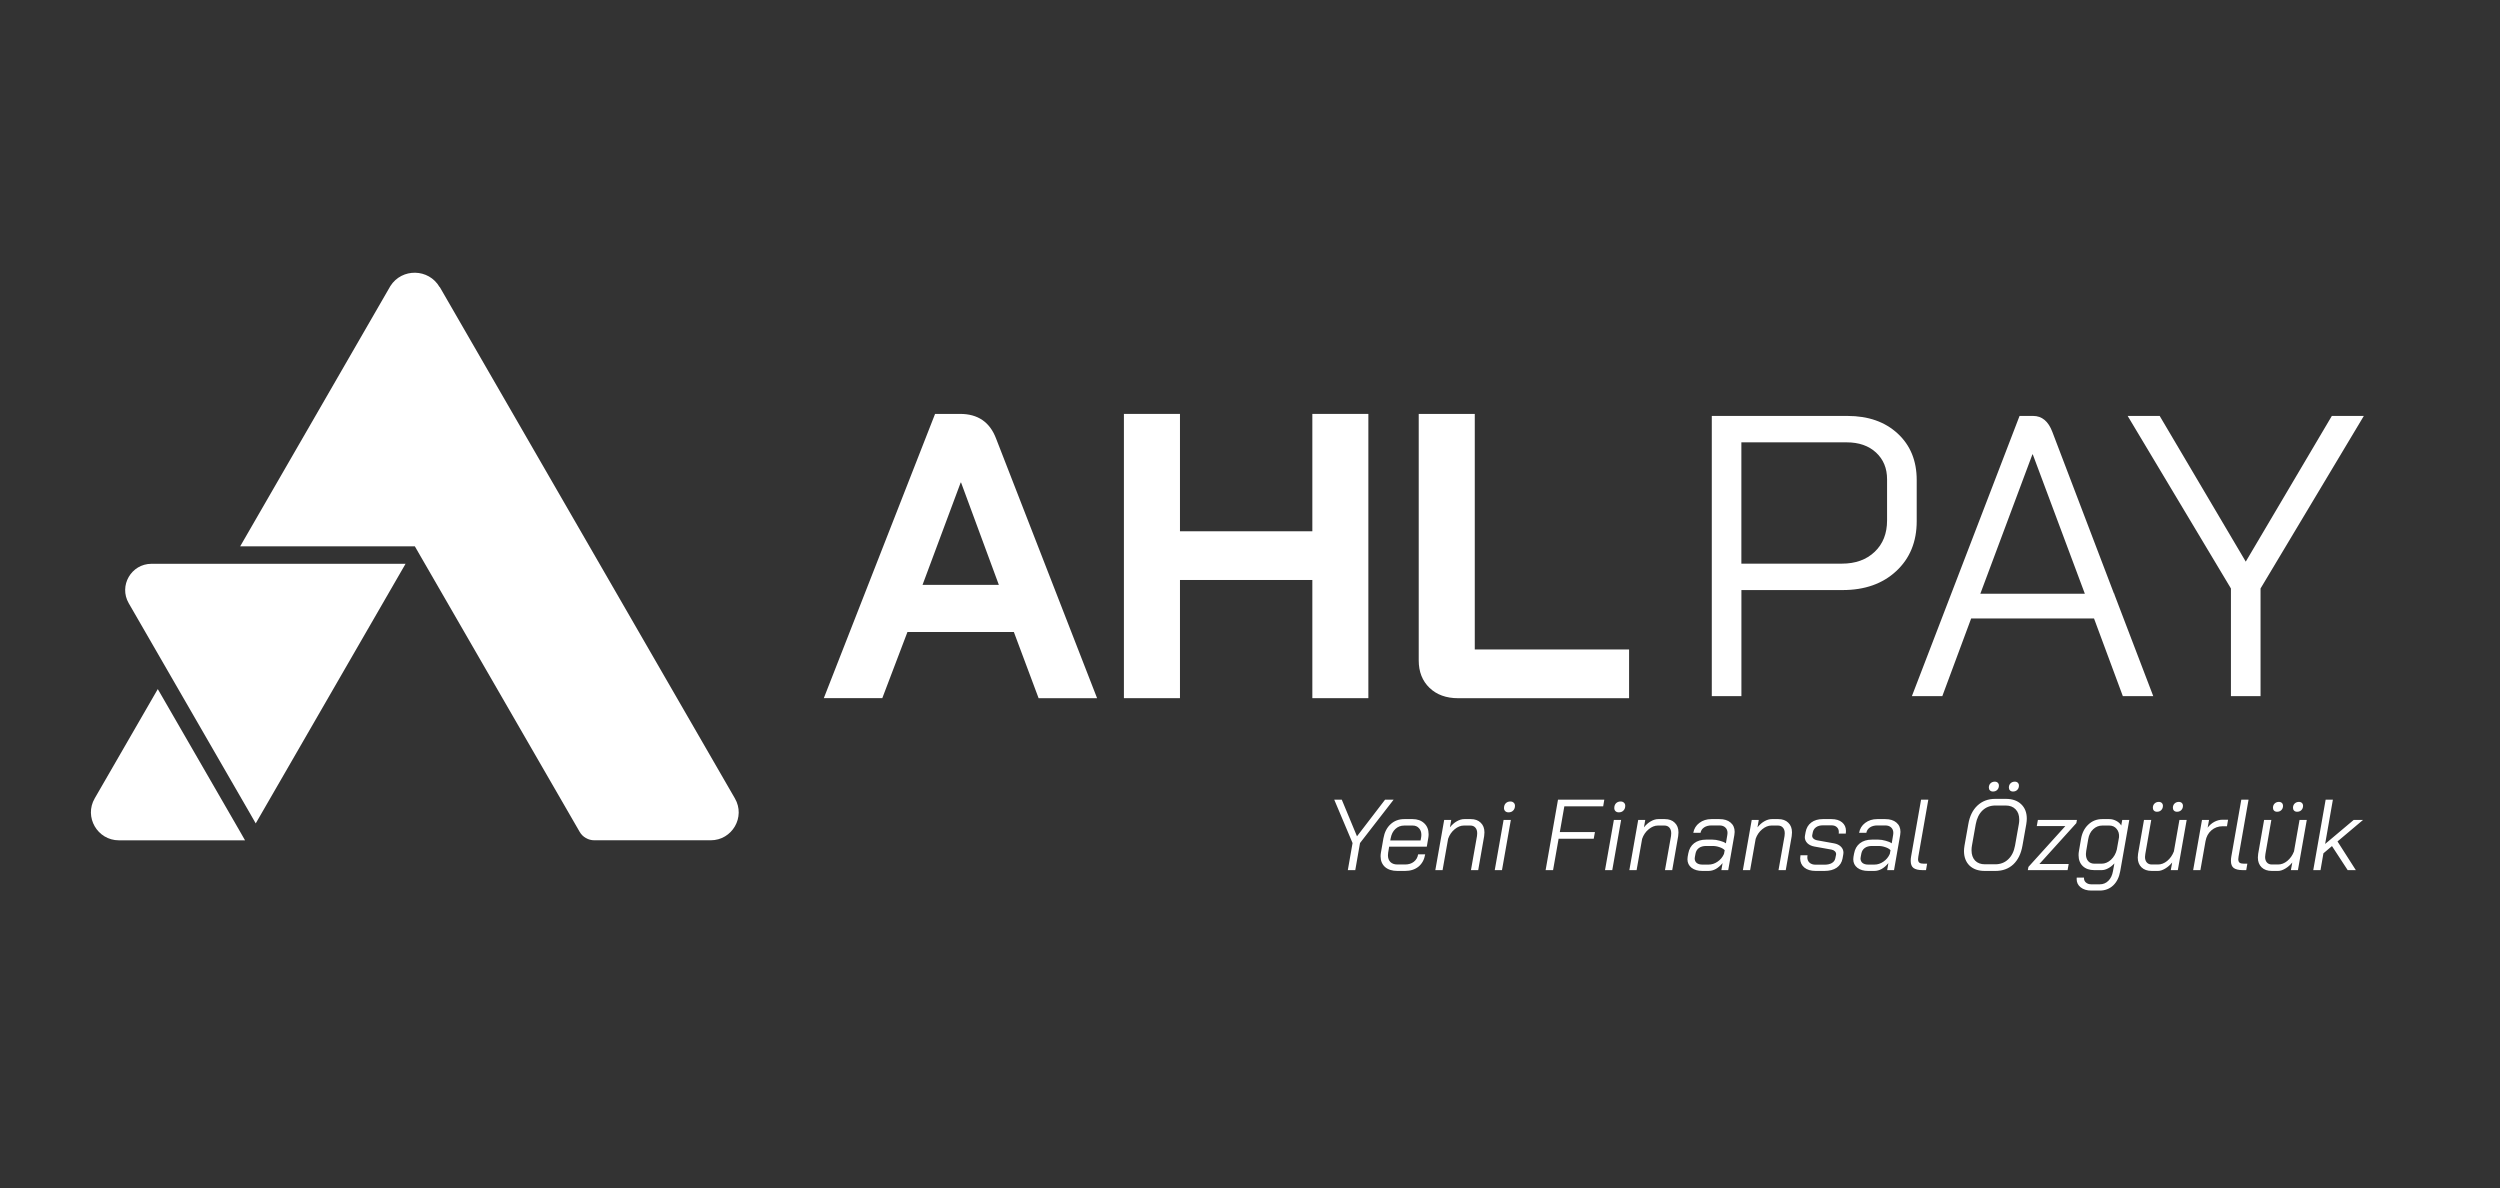
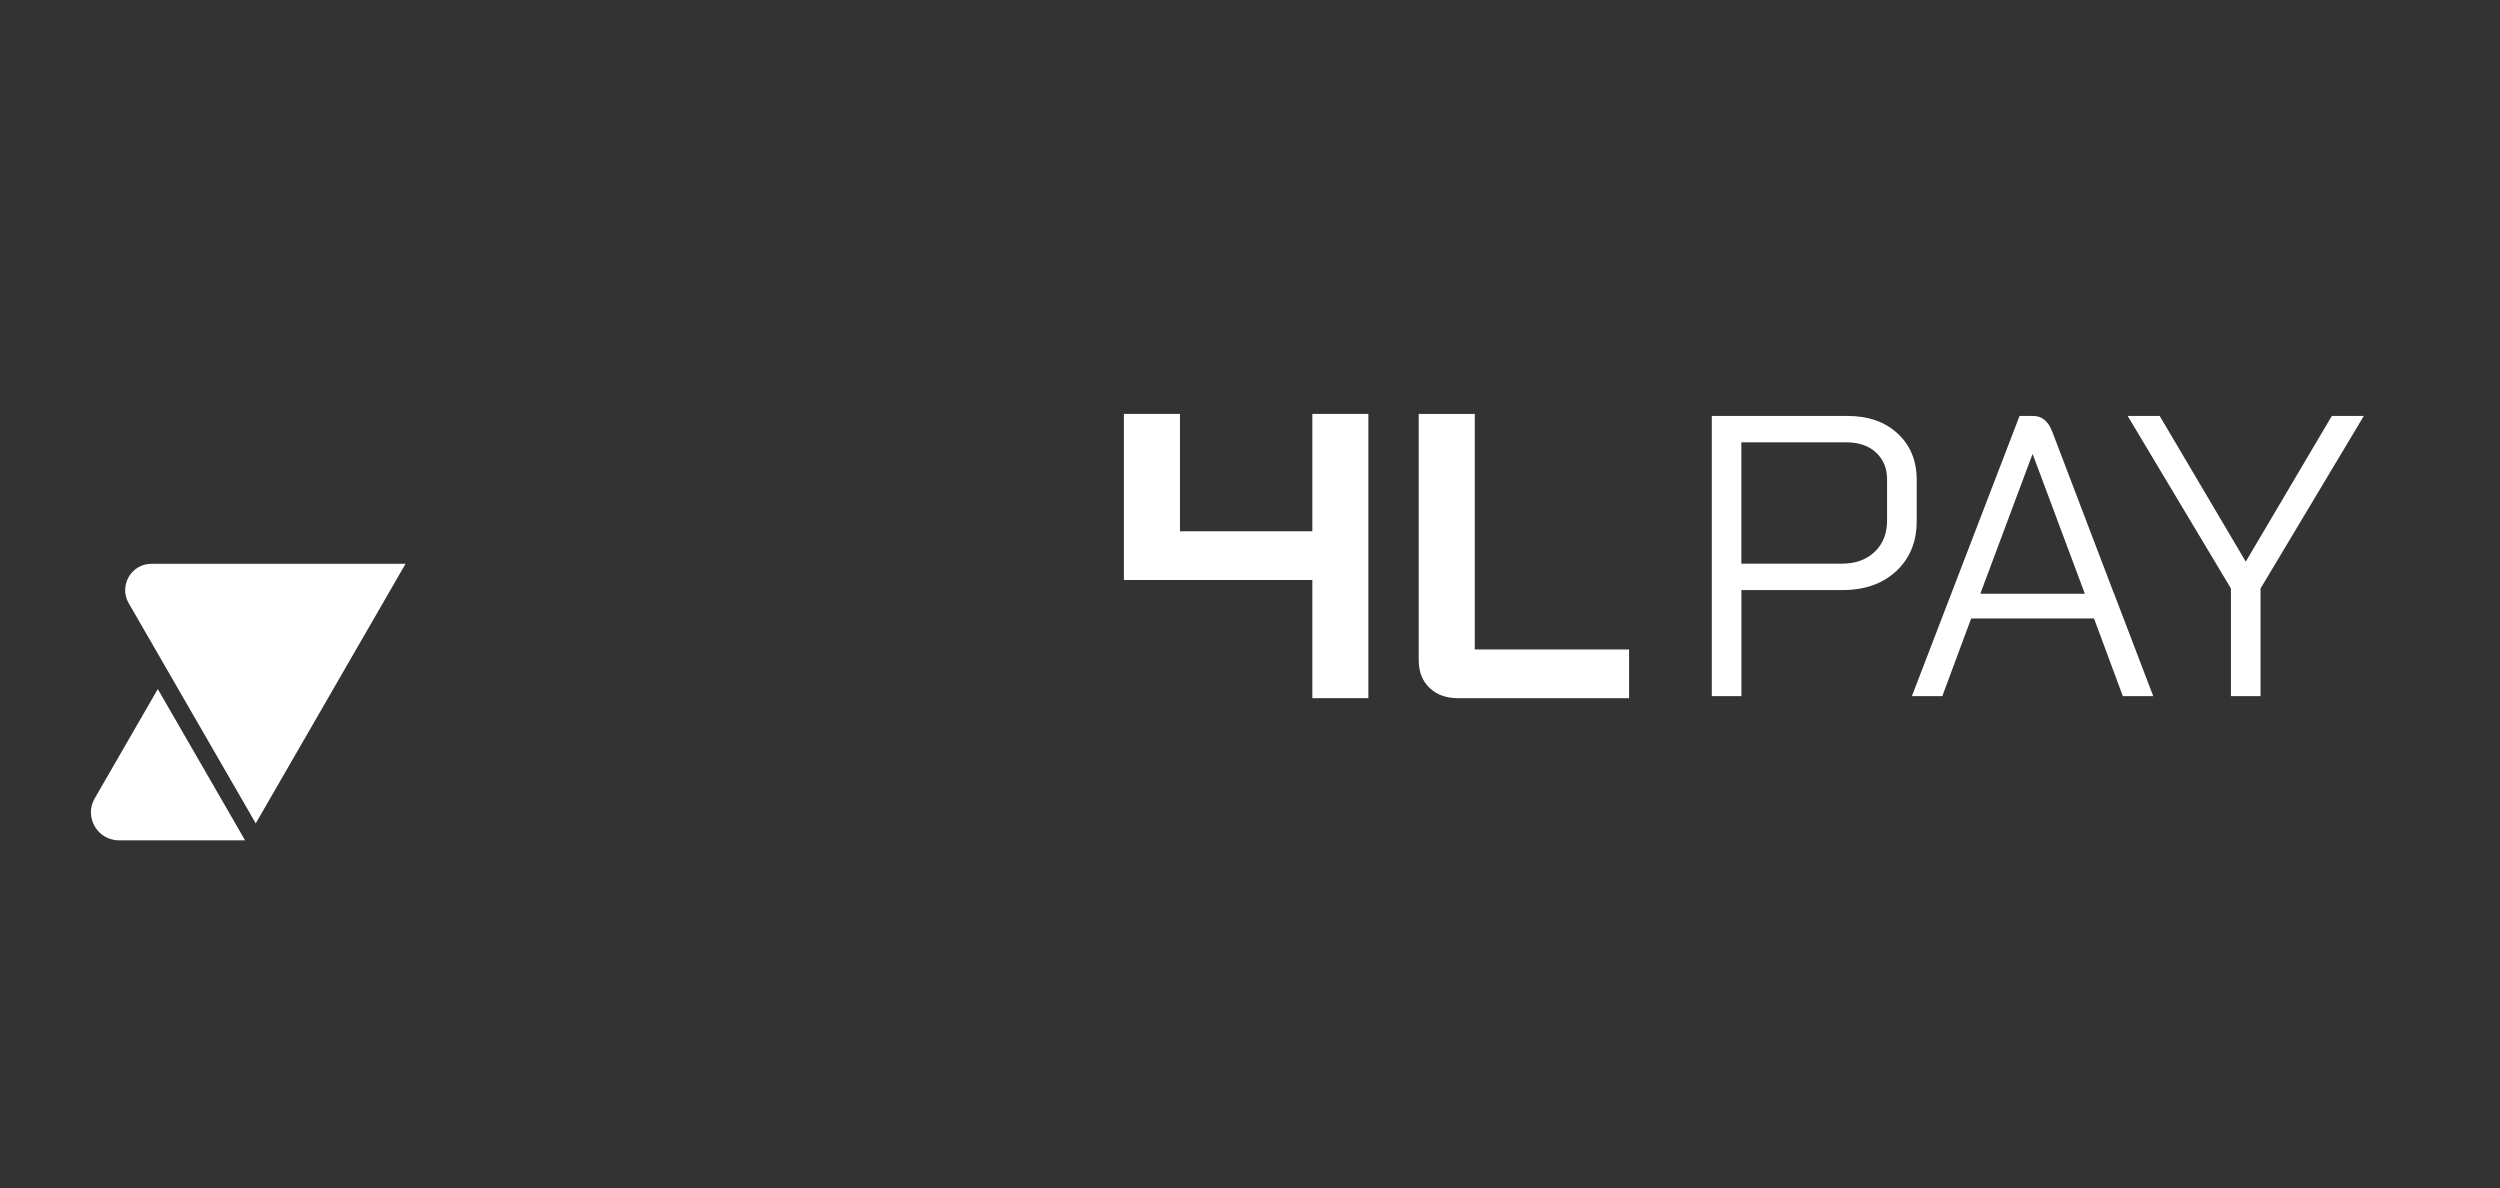
<svg xmlns="http://www.w3.org/2000/svg" width="385" height="183" viewBox="0 0 385 183" fill="none">
  <rect x="0" y="0" width="385" height="183" fill="#333333" stroke="none" />
-   <path d="M156.134 97.326H139.747L135.873 107.517H126.866L144.001 63.742H147.876C150.583 63.742 152.418 64.994 153.381 67.498L168.953 107.523H159.946L156.134 97.326ZM142.07 90.07H153.823L148.006 74.312H147.944L142.07 90.07Z" fill="white" />
-   <path d="M173.082 63.742H181.715V81.817H202.101V63.742H210.728V107.517H202.101V89.317H181.715V107.517H173.082V63.742Z" fill="white" />
+   <path d="M173.082 63.742H181.715V81.817H202.101V63.742H210.728V107.517H202.101V89.317H181.715H173.082V63.742Z" fill="white" />
  <path d="M220.142 105.925C219.038 104.86 218.483 103.455 218.483 101.705V63.742H227.115V100.017H250.878V107.523H224.549C222.72 107.523 221.247 106.99 220.142 105.925Z" fill="white" />
  <path d="M263.611 64.054H284.507C287.713 64.054 290.291 64.96 292.245 66.767C294.199 68.574 295.173 70.959 295.173 73.916V80.266C295.173 83.432 294.125 85.987 292.03 87.941C289.934 89.895 287.181 90.869 283.771 90.869H268.177V107.206H263.617V64.054H263.611ZM283.646 86.802C285.742 86.802 287.424 86.196 288.699 84.984C289.973 83.772 290.608 82.163 290.608 80.147V73.797C290.608 72.109 290.041 70.744 288.914 69.696C287.781 68.648 286.274 68.121 284.383 68.121H268.171V86.802H283.646Z" fill="white" />
  <path d="M322.481 95.248H303.557L299.116 107.206H294.431L311.011 64.054H313.107C314.461 64.054 315.446 64.875 316.064 66.518L325.557 91.424H325.619V91.549L331.601 107.206H326.917L322.481 95.248ZM304.973 91.43H321.065L313.05 69.979H312.988L304.973 91.43Z" fill="white" />
  <path d="M343.564 90.626L327.659 64.054H332.592L345.847 86.491L359.102 64.054H364.03L348.124 90.626V107.206H343.564V90.626Z" fill="white" />
  <path d="M36.819 127.807L37.736 129.41H18.313C15.005 129.41 12.921 125.819 14.586 122.947L24.3 106.118L36.819 127.807Z" fill="white" />
-   <path d="M109.448 129.404H91.526C90.597 129.404 89.73 128.912 89.266 128.102L64.807 85.732L63.884 84.129L63.878 84.134H36.989L60.117 44.053C61.884 41.26 66.03 41.317 67.707 44.223L67.73 44.211L91.696 85.737L102.611 104.651L113.175 122.953C114.841 125.819 112.756 129.404 109.448 129.404Z" fill="white" />
  <path d="M20.596 92.456C20.024 91.464 20.024 90.286 20.596 89.295C21.168 88.304 22.188 87.715 23.332 87.715H60.915L39.385 125.009L20.596 92.456Z" fill="white" />
  <path d="M59.369 88.609L39.385 123.225L29.059 105.336L21.366 92.008C20.777 90.983 21.168 90.082 21.366 89.742C21.565 89.402 22.148 88.609 23.332 88.609H59.369ZM62.456 86.825H23.332C20.211 86.825 18.262 90.201 19.826 92.903L27.518 106.231L38.569 125.383L39.379 126.799H39.385L40.201 125.383L62.456 86.825Z" fill="white" />
-   <path d="M208.294 129.83L205.473 123.15H206.635L208.976 128.792L213.3 123.15H214.618L209.441 129.83L208.712 134H207.565L208.294 129.83ZM215.201 134.124C214.395 134.124 213.759 133.922 213.294 133.519C212.84 133.106 212.612 132.558 212.612 131.876C212.612 131.69 212.628 131.504 212.659 131.318L213.046 129.102C213.212 128.172 213.578 127.449 214.147 126.932C214.715 126.405 215.423 126.141 216.27 126.141H217.541C218.275 126.141 218.869 126.353 219.324 126.777C219.778 127.201 220.006 127.764 220.006 128.466C220.006 128.652 219.99 128.838 219.959 129.024L219.727 130.388H213.93L213.775 131.318C213.754 131.411 213.744 131.546 213.744 131.722C213.744 132.155 213.873 132.502 214.131 132.76C214.39 133.008 214.746 133.132 215.201 133.132H216.379C216.926 133.132 217.376 132.992 217.727 132.713C218.089 132.434 218.311 132.052 218.394 131.566H219.479C219.344 132.372 219.003 133.003 218.456 133.457C217.908 133.902 217.216 134.124 216.379 134.124H215.201ZM218.766 129.427L218.843 129.024C218.874 128.869 218.89 128.714 218.89 128.559C218.89 128.136 218.766 127.795 218.518 127.536C218.28 127.268 217.955 127.133 217.541 127.133H216.27C215.723 127.133 215.263 127.309 214.891 127.66C214.519 128.001 214.276 128.482 214.162 129.102L214.1 129.427H218.766ZM222.404 126.265H223.489L223.288 127.412C223.608 127.009 223.96 126.699 224.342 126.482C224.735 126.255 225.122 126.141 225.504 126.141H226.496C227.147 126.141 227.659 126.327 228.031 126.699C228.413 127.061 228.604 127.557 228.604 128.187C228.604 128.373 228.589 128.57 228.558 128.776L227.643 134H226.527L227.457 128.745C227.478 128.652 227.488 128.513 227.488 128.327C227.488 127.955 227.395 127.666 227.209 127.459C227.023 127.242 226.765 127.133 226.434 127.133H225.442C224.957 127.133 224.481 127.325 224.016 127.707C223.551 128.089 223.216 128.58 223.009 129.179L222.156 134H221.04L222.404 126.265ZM232.313 125.103C232.106 125.103 231.936 125.041 231.802 124.917C231.678 124.793 231.616 124.633 231.616 124.436C231.616 124.137 231.703 123.894 231.879 123.708C232.065 123.522 232.303 123.429 232.592 123.429C232.809 123.429 232.98 123.491 233.104 123.615C233.238 123.729 233.305 123.889 233.305 124.095C233.305 124.395 233.212 124.638 233.026 124.824C232.85 125.01 232.613 125.103 232.313 125.103ZM231.554 126.265H232.67L231.306 134H230.19L231.554 126.265ZM239.932 123.15H247.062L246.891 124.173H240.908L240.211 128.141H245.62L245.434 129.164H240.025L239.172 134H238.025L239.932 123.15ZM249.296 125.103C249.09 125.103 248.919 125.041 248.785 124.917C248.661 124.793 248.599 124.633 248.599 124.436C248.599 124.137 248.687 123.894 248.862 123.708C249.048 123.522 249.286 123.429 249.575 123.429C249.792 123.429 249.963 123.491 250.087 123.615C250.221 123.729 250.288 123.889 250.288 124.095C250.288 124.395 250.195 124.638 250.009 124.824C249.834 125.01 249.596 125.103 249.296 125.103ZM248.537 126.265H249.653L248.289 134H247.173L248.537 126.265ZM252.284 126.265H253.369L253.168 127.412C253.488 127.009 253.839 126.699 254.222 126.482C254.614 126.255 255.002 126.141 255.384 126.141H256.376C257.027 126.141 257.539 126.327 257.911 126.699C258.293 127.061 258.484 127.557 258.484 128.187C258.484 128.373 258.469 128.57 258.438 128.776L257.523 134H256.407L257.337 128.745C257.358 128.652 257.368 128.513 257.368 128.327C257.368 127.955 257.275 127.666 257.089 127.459C256.903 127.242 256.645 127.133 256.314 127.133H255.322C254.837 127.133 254.361 127.325 253.896 127.707C253.431 128.089 253.095 128.58 252.889 129.179L252.036 134H250.92L252.284 126.265ZM262.162 134.124C261.48 134.124 260.927 133.964 260.503 133.643C260.08 133.313 259.868 132.874 259.868 132.326C259.868 132.243 259.878 132.119 259.899 131.954L259.992 131.442C260.116 130.76 260.416 130.233 260.891 129.861C261.377 129.489 261.991 129.303 262.735 129.303H263.727C264.068 129.303 264.44 129.36 264.843 129.474C265.257 129.577 265.572 129.712 265.789 129.877L266.006 128.59C266.027 128.446 266.037 128.342 266.037 128.28C266.037 127.919 265.923 127.635 265.696 127.428C265.479 127.221 265.179 127.118 264.797 127.118H263.557C263.113 127.118 262.735 127.221 262.425 127.428C262.126 127.635 261.945 127.908 261.883 128.249H260.767C260.881 127.619 261.191 127.113 261.697 126.73C262.214 126.338 262.834 126.141 263.557 126.141H264.797C265.52 126.141 266.089 126.317 266.502 126.668C266.926 127.02 267.137 127.5 267.137 128.11C267.137 128.255 267.122 128.415 267.091 128.59L266.145 134H265.091L265.277 132.915C264.967 133.297 264.626 133.597 264.254 133.814C263.882 134.021 263.495 134.124 263.092 134.124H262.162ZM263.123 133.147C263.609 133.147 264.068 132.998 264.502 132.698C264.947 132.398 265.277 132 265.494 131.504L265.603 130.931C265.427 130.735 265.164 130.58 264.812 130.466C264.471 130.342 264.11 130.28 263.727 130.28H262.735C262.291 130.28 261.924 130.383 261.635 130.59C261.356 130.797 261.18 131.086 261.108 131.458L261.015 131.954C260.994 132.078 260.984 132.161 260.984 132.202C260.984 132.491 261.087 132.724 261.294 132.899C261.511 133.065 261.8 133.147 262.162 133.147H263.123ZM269.767 126.265H270.852L270.651 127.412C270.971 127.009 271.322 126.699 271.705 126.482C272.097 126.255 272.485 126.141 272.867 126.141H273.859C274.51 126.141 275.022 126.327 275.394 126.699C275.776 127.061 275.967 127.557 275.967 128.187C275.967 128.373 275.952 128.57 275.921 128.776L275.006 134H273.89L274.82 128.745C274.841 128.652 274.851 128.513 274.851 128.327C274.851 127.955 274.758 127.666 274.572 127.459C274.386 127.242 274.128 127.133 273.797 127.133H272.805C272.32 127.133 271.844 127.325 271.379 127.707C270.914 128.089 270.578 128.58 270.372 129.179L269.519 134H268.403L269.767 126.265ZM279.614 134.124C278.87 134.124 278.286 133.948 277.862 133.597C277.439 133.246 277.227 132.775 277.227 132.186C277.227 132.031 277.242 131.871 277.273 131.706H278.358C278.338 131.851 278.327 131.954 278.327 132.016C278.327 132.367 278.441 132.646 278.668 132.853C278.896 133.06 279.211 133.163 279.614 133.163H280.962C281.427 133.163 281.805 133.08 282.094 132.915C282.394 132.739 282.574 132.496 282.636 132.186L282.745 131.659C282.755 131.628 282.76 131.587 282.76 131.535C282.76 131.36 282.693 131.21 282.559 131.086C282.435 130.962 282.264 130.879 282.047 130.838L279.443 130.373C278.978 130.29 278.612 130.12 278.343 129.861C278.074 129.593 277.94 129.278 277.94 128.916C277.94 128.864 277.95 128.776 277.971 128.652L278.064 128.141C278.178 127.511 278.467 127.02 278.932 126.668C279.397 126.317 279.991 126.141 280.714 126.141H282.047C282.74 126.141 283.282 126.307 283.675 126.637C284.078 126.968 284.279 127.412 284.279 127.97C284.279 128.146 284.269 128.28 284.248 128.373H283.163C283.174 128.322 283.179 128.239 283.179 128.125C283.179 127.815 283.076 127.567 282.869 127.381C282.673 127.195 282.399 127.102 282.047 127.102H280.714C280.301 127.102 279.96 127.195 279.691 127.381C279.423 127.567 279.252 127.821 279.18 128.141L279.087 128.59C279.046 128.787 279.097 128.962 279.242 129.117C279.387 129.262 279.593 129.36 279.862 129.412L282.45 129.877C282.895 129.96 283.246 130.13 283.504 130.388C283.763 130.647 283.892 130.957 283.892 131.318C283.892 131.38 283.882 131.473 283.861 131.597L283.752 132.217C283.639 132.817 283.339 133.287 282.853 133.628C282.368 133.959 281.737 134.124 280.962 134.124H279.614ZM287.698 134.124C287.016 134.124 286.463 133.964 286.039 133.643C285.615 133.313 285.404 132.874 285.404 132.326C285.404 132.243 285.414 132.119 285.435 131.954L285.528 131.442C285.652 130.76 285.951 130.233 286.427 129.861C286.912 129.489 287.527 129.303 288.271 129.303H289.263C289.604 129.303 289.976 129.36 290.379 129.474C290.792 129.577 291.108 129.712 291.325 129.877L291.542 128.59C291.562 128.446 291.573 128.342 291.573 128.28C291.573 127.919 291.459 127.635 291.232 127.428C291.015 127.221 290.715 127.118 290.333 127.118H289.093C288.648 127.118 288.271 127.221 287.961 127.428C287.661 127.635 287.481 127.908 287.419 128.249H286.303C286.416 127.619 286.726 127.113 287.233 126.73C287.749 126.338 288.369 126.141 289.093 126.141H290.333C291.056 126.141 291.624 126.317 292.038 126.668C292.461 127.02 292.673 127.5 292.673 128.11C292.673 128.255 292.658 128.415 292.627 128.59L291.681 134H290.627L290.813 132.915C290.503 133.297 290.162 133.597 289.79 133.814C289.418 134.021 289.031 134.124 288.628 134.124H287.698ZM288.659 133.147C289.144 133.147 289.604 132.998 290.038 132.698C290.482 132.398 290.813 132 291.03 131.504L291.139 130.931C290.963 130.735 290.699 130.58 290.348 130.466C290.007 130.342 289.645 130.28 289.263 130.28H288.271C287.827 130.28 287.46 130.383 287.171 130.59C286.892 130.797 286.716 131.086 286.644 131.458L286.551 131.954C286.53 132.078 286.52 132.161 286.52 132.202C286.52 132.491 286.623 132.724 286.83 132.899C287.047 133.065 287.336 133.147 287.698 133.147H288.659ZM296.078 134C295.448 134 294.983 133.891 294.683 133.674C294.394 133.457 294.249 133.091 294.249 132.574C294.249 132.336 294.27 132.109 294.311 131.892L295.845 123.15H296.961L295.427 131.892C295.396 132.047 295.38 132.186 295.38 132.31C295.38 132.569 295.448 132.75 295.582 132.853C295.716 132.956 295.938 133.008 296.248 133.008H296.775L296.605 134H296.078ZM305.647 134.124C304.665 134.124 303.885 133.85 303.306 133.302C302.738 132.744 302.454 131.995 302.454 131.055C302.454 130.838 302.48 130.564 302.531 130.233L303.12 126.916C303.327 125.697 303.792 124.746 304.515 124.064C305.249 123.372 306.163 123.026 307.259 123.026H308.902C309.904 123.026 310.689 123.3 311.258 123.847C311.836 124.395 312.126 125.134 312.126 126.064C312.126 126.302 312.1 126.586 312.048 126.916L311.459 130.233C311.242 131.473 310.772 132.434 310.049 133.116C309.325 133.788 308.411 134.124 307.305 134.124H305.647ZM307.274 133.101C308.06 133.101 308.721 132.848 309.258 132.341C309.796 131.835 310.147 131.132 310.312 130.233L310.901 126.916C310.943 126.699 310.963 126.467 310.963 126.219C310.963 125.547 310.777 125.02 310.405 124.638C310.033 124.245 309.522 124.049 308.871 124.049H307.29C306.504 124.049 305.843 124.302 305.306 124.808C304.779 125.315 304.433 126.017 304.267 126.916L303.678 130.233C303.637 130.45 303.616 130.683 303.616 130.931C303.616 131.603 303.797 132.135 304.159 132.527C304.531 132.91 305.037 133.101 305.678 133.101H307.274ZM306.918 121.894C306.721 121.894 306.566 121.838 306.453 121.724C306.339 121.61 306.282 121.466 306.282 121.29C306.282 121.021 306.365 120.804 306.53 120.639C306.706 120.463 306.928 120.375 307.197 120.375C307.393 120.375 307.548 120.432 307.662 120.546C307.775 120.66 307.832 120.804 307.832 120.98C307.832 121.249 307.744 121.471 307.569 121.646C307.403 121.812 307.186 121.894 306.918 121.894ZM310.002 121.894C309.806 121.894 309.651 121.838 309.537 121.724C309.424 121.61 309.367 121.466 309.367 121.29C309.367 121.021 309.449 120.804 309.615 120.639C309.79 120.463 310.013 120.375 310.281 120.375C310.478 120.375 310.633 120.432 310.746 120.546C310.86 120.66 310.917 120.804 310.917 120.98C310.917 121.249 310.829 121.471 310.653 121.646C310.488 121.812 310.271 121.894 310.002 121.894ZM312.378 133.504L318.067 127.211H313.665L313.835 126.265H319.849L319.756 126.761L314.068 133.054H318.578L318.408 134H312.285L312.378 133.504ZM322.067 137.147C321.385 137.147 320.838 136.981 320.424 136.651C320.011 136.33 319.804 135.901 319.804 135.364L319.82 135.147H320.936C320.915 135.457 321.008 135.705 321.215 135.891C321.432 136.087 321.716 136.186 322.067 136.186H323.354C323.881 136.186 324.325 136.005 324.687 135.643C325.048 135.292 325.286 134.796 325.4 134.155L325.617 132.961C325.327 133.282 325.007 133.535 324.656 133.721C324.315 133.907 323.979 134 323.648 134H322.517C321.773 134 321.184 133.793 320.75 133.38C320.316 132.967 320.099 132.403 320.099 131.69C320.099 131.463 320.119 131.246 320.161 131.039L320.471 129.226C320.626 128.296 320.998 127.552 321.587 126.994C322.176 126.426 322.894 126.141 323.741 126.141H324.826C325.209 126.141 325.57 126.234 325.911 126.42C326.252 126.596 326.505 126.834 326.671 127.133L326.826 126.265H327.911L326.516 134.155C326.35 135.095 325.989 135.829 325.431 136.356C324.873 136.883 324.18 137.147 323.354 137.147H322.067ZM323.648 133.008C324.165 133.008 324.645 132.806 325.09 132.403C325.534 131.99 325.834 131.468 325.989 130.838L326.33 128.931C326.371 128.415 326.247 127.986 325.958 127.645C325.679 127.304 325.302 127.133 324.826 127.133H323.772C323.225 127.133 322.749 127.325 322.346 127.707C321.943 128.089 321.69 128.596 321.587 129.226L321.277 131.039C321.246 131.205 321.23 131.365 321.23 131.52C321.23 131.975 321.344 132.336 321.571 132.605C321.809 132.874 322.134 133.008 322.548 133.008H323.648ZM331.369 134.124C330.698 134.124 330.171 133.938 329.788 133.566C329.406 133.194 329.215 132.693 329.215 132.062C329.215 131.876 329.23 131.685 329.261 131.489L330.176 126.265H331.292L330.377 131.52C330.346 131.675 330.331 131.825 330.331 131.969C330.331 132.331 330.424 132.615 330.61 132.822C330.796 133.029 331.049 133.132 331.369 133.132H332.33C332.826 133.132 333.296 132.951 333.741 132.589C334.195 132.217 334.542 131.727 334.779 131.117L335.632 126.265H336.748L335.384 134H334.299L334.516 132.822C334.195 133.215 333.834 133.53 333.431 133.767C333.028 134.005 332.661 134.124 332.33 134.124H331.369ZM332.175 125.01C331.979 125.01 331.824 124.953 331.71 124.839C331.597 124.726 331.54 124.581 331.54 124.405C331.54 124.137 331.622 123.92 331.788 123.754C331.963 123.579 332.186 123.491 332.454 123.491C332.651 123.491 332.806 123.548 332.919 123.661C333.033 123.775 333.09 123.92 333.09 124.095C333.09 124.364 333.002 124.586 332.826 124.762C332.661 124.927 332.444 125.01 332.175 125.01ZM335.26 125.01C335.063 125.01 334.908 124.953 334.795 124.839C334.681 124.726 334.624 124.581 334.624 124.405C334.624 124.137 334.707 123.92 334.872 123.754C335.048 123.579 335.27 123.491 335.539 123.491C335.735 123.491 335.89 123.548 336.004 123.661C336.117 123.775 336.174 123.92 336.174 124.095C336.174 124.364 336.086 124.586 335.911 124.762C335.745 124.927 335.528 125.01 335.26 125.01ZM339.109 126.265H340.194L339.977 127.459C340.266 127.077 340.612 126.777 341.015 126.56C341.428 126.343 341.852 126.234 342.286 126.234H343.123L342.953 127.242H342.286C341.614 127.242 341.036 127.454 340.55 127.877C340.075 128.291 339.775 128.844 339.651 129.536L338.861 134H337.745L339.109 126.265ZM345.393 134C344.763 134 344.298 133.891 343.998 133.674C343.709 133.457 343.564 133.091 343.564 132.574C343.564 132.336 343.585 132.109 343.626 131.892L345.161 123.15H346.277L344.742 131.892C344.711 132.047 344.696 132.186 344.696 132.31C344.696 132.569 344.763 132.75 344.897 132.853C345.032 132.956 345.254 133.008 345.564 133.008H346.091L345.92 134H345.393ZM349.866 134.124C349.195 134.124 348.668 133.938 348.285 133.566C347.903 133.194 347.712 132.693 347.712 132.062C347.712 131.876 347.727 131.685 347.758 131.489L348.673 126.265H349.789L348.874 131.52C348.843 131.675 348.828 131.825 348.828 131.969C348.828 132.331 348.921 132.615 349.107 132.822C349.293 133.029 349.546 133.132 349.866 133.132H350.827C351.323 133.132 351.793 132.951 352.238 132.589C352.692 132.217 353.039 131.727 353.276 131.117L354.129 126.265H355.245L353.881 134H352.796L353.013 132.822C352.692 133.215 352.331 133.53 351.928 133.767C351.525 134.005 351.158 134.124 350.827 134.124H349.866ZM350.672 125.01C350.476 125.01 350.321 124.953 350.207 124.839C350.094 124.726 350.037 124.581 350.037 124.405C350.037 124.137 350.119 123.92 350.285 123.754C350.46 123.579 350.683 123.491 350.951 123.491C351.148 123.491 351.303 123.548 351.416 123.661C351.53 123.775 351.587 123.92 351.587 124.095C351.587 124.364 351.499 124.586 351.323 124.762C351.158 124.927 350.941 125.01 350.672 125.01ZM353.757 125.01C353.56 125.01 353.405 124.953 353.292 124.839C353.178 124.726 353.121 124.581 353.121 124.405C353.121 124.137 353.204 123.92 353.369 123.754C353.545 123.579 353.767 123.491 354.036 123.491C354.232 123.491 354.387 123.548 354.501 123.661C354.614 123.775 354.671 123.92 354.671 124.095C354.671 124.364 354.583 124.586 354.408 124.762C354.242 124.927 354.025 125.01 353.757 125.01ZM359.977 129.582L362.798 134H361.543L359.125 130.295L357.807 131.411L357.358 134H356.242L358.148 123.15H359.264L358.071 129.97L362.473 126.265H363.914L359.977 129.582Z" fill="white" />
</svg>